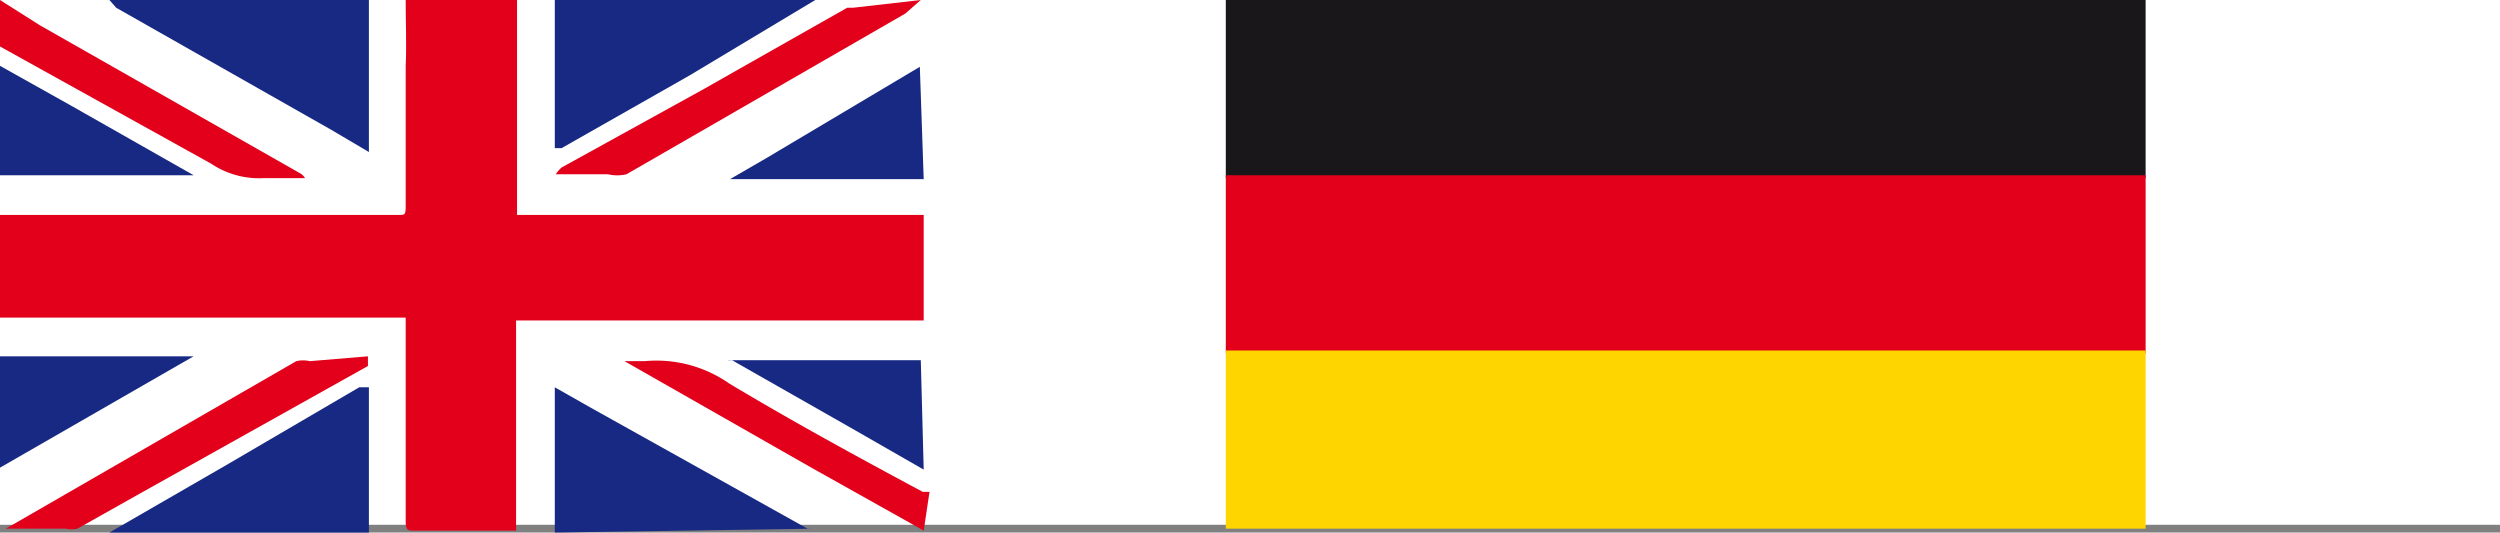
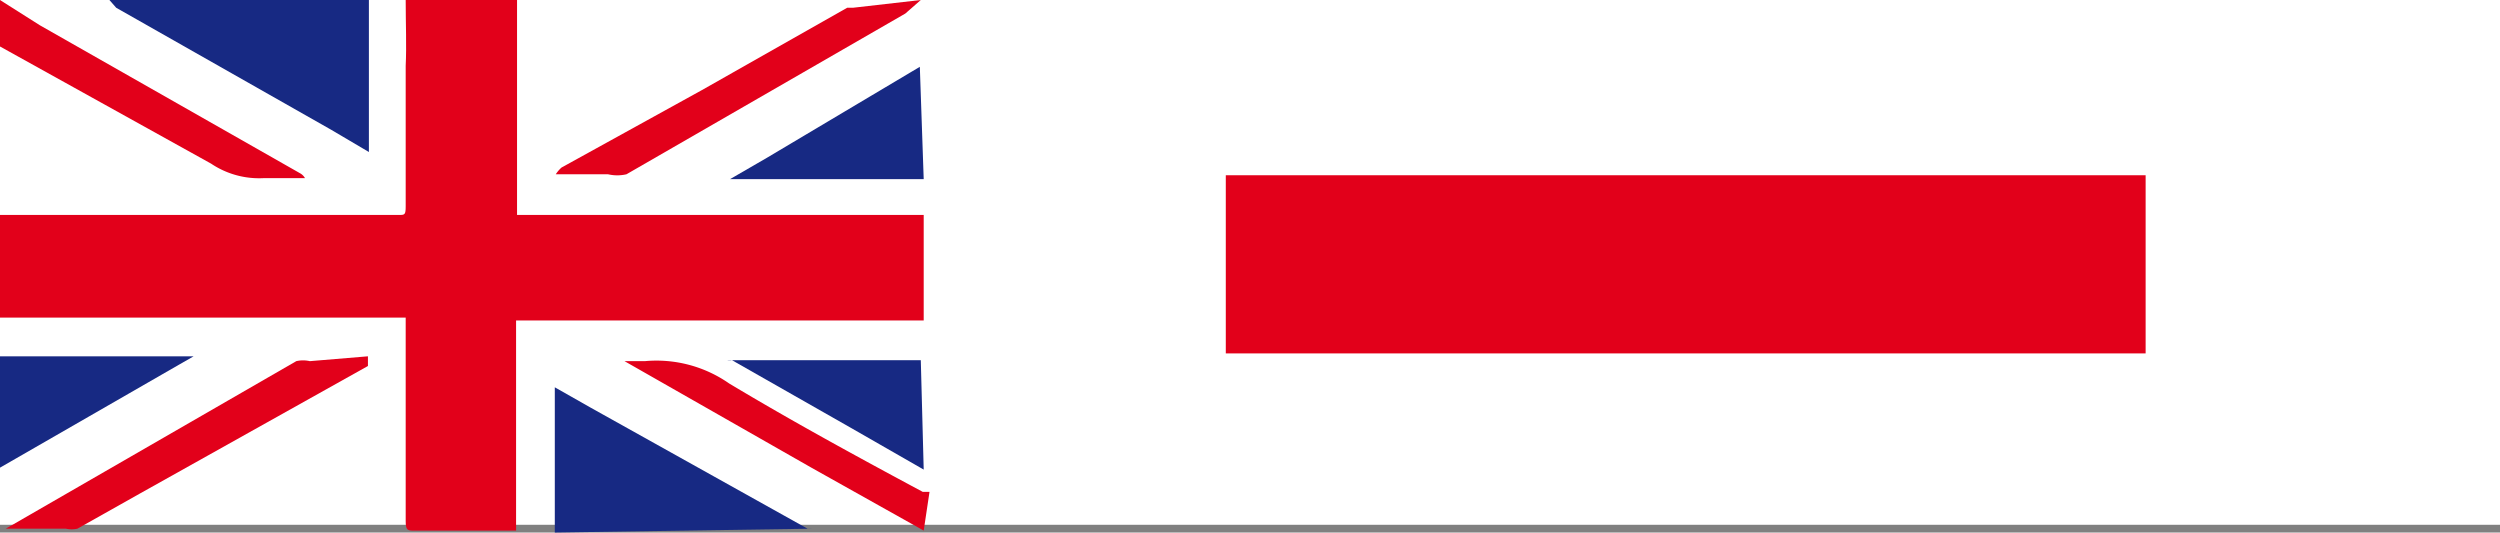
<svg xmlns="http://www.w3.org/2000/svg" viewBox="0 0 25.82 5.5">
  <rect x="0" y="0" width="25.82" height="5.5" fill="#808080" stroke="none" />
  <defs>
    <style>.cls-1{fill:#fff;}.cls-2{fill:#1a171b;}.cls-3{fill:#e2001a;}.cls-4{fill:#ffd500;}.cls-5{fill:#172983;}</style>
  </defs>
  <title>banderas2</title>
  <g id="Capa_2" data-name="Capa 2">
    <g id="Capa_1-2" data-name="Capa 1">
      <rect class="cls-1" width="25.82" height="5.42" />
-       <rect class="cls-2" x="16.49" y="-3.83" width="1.84" height="9.5" transform="translate(18.33 -16.49) rotate(90)" />
      <rect class="cls-3" x="16.49" y="-2.02" width="1.84" height="9.5" transform="translate(20.14 -14.68) rotate(90)" />
-       <rect class="cls-4" x="16.49" y="-0.2" width="1.84" height="9.5" transform="translate(21.96 -12.87) rotate(90)" />
      <path class="cls-3" d="M4.19,0H5.34V2.22H9.54V3.31H5.33V5.48H4.28c-.07,0-.09,0-.09-.1,0-.66,0-1.33,0-2,0,0,0-.06,0-.1H0V2.22H4.12c.06,0,.07,0,.07-.09,0-.48,0-1,0-1.45C4.2.47,4.19.25,4.19,0Z" />
      <path class="cls-5" d="M3.81,0V1.57l-.39-.23L1.2.08,1.13,0Z" />
      <path class="cls-5" d="M5.73,5.5V4l.37.21L8.34,5.46l.07,0Z" />
-       <path class="cls-5" d="M1.13,5.5l1.23-.71L3.71,4,3.81,4V5.5Z" />
-       <path class="cls-5" d="M8.42,0,7.12.78,5.8,1.53l-.07,0V0Z" />
      <path class="cls-3" d="M9.51,0,9.35.14,6.47,1.8a.42.42,0,0,1-.19,0H5.74v0a.33.33,0,0,1,.06-.07L7.25.93,8.75.08l.06,0Z" />
      <path class="cls-5" d="M0,3.68H2l-.14.08L0,4.83l0,0Z" />
      <path class="cls-5" d="M9.54,1.85h-2l.38-.22L9.5.69l0,0Z" />
-       <path class="cls-5" d="M0,.68l.75.42L2,1.81a.12.12,0,0,1,0,0H0Z" />
      <path class="cls-5" d="M9.54,4.85l-.75-.43-1.23-.7a.13.13,0,0,1-.05,0h2Z" />
      <path class="cls-3" d="M0,0,.41.26,3.1,1.79a.13.13,0,0,1,.05.05c-.14,0-.29,0-.43,0a.89.89,0,0,1-.54-.15L0,.48l0,0C0,.33,0,.2,0,.06S0,0,0,0Z" />
      <path class="cls-3" d="M9.54,5.48,8.38,4.83,6.45,3.73l-.07,0h.28a1.31,1.31,0,0,1,.87.23c.65.39,1.31.75,2,1.12l.07,0Z" />
      <path class="cls-3" d="M3.8,3.68c0,.07,0,.08,0,.1L1.44,5.1.8,5.46a.27.27,0,0,1-.12,0H0l.06,0,3-1.73a.31.31,0,0,1,.14,0Z" />
    </g>
  </g>
</svg>